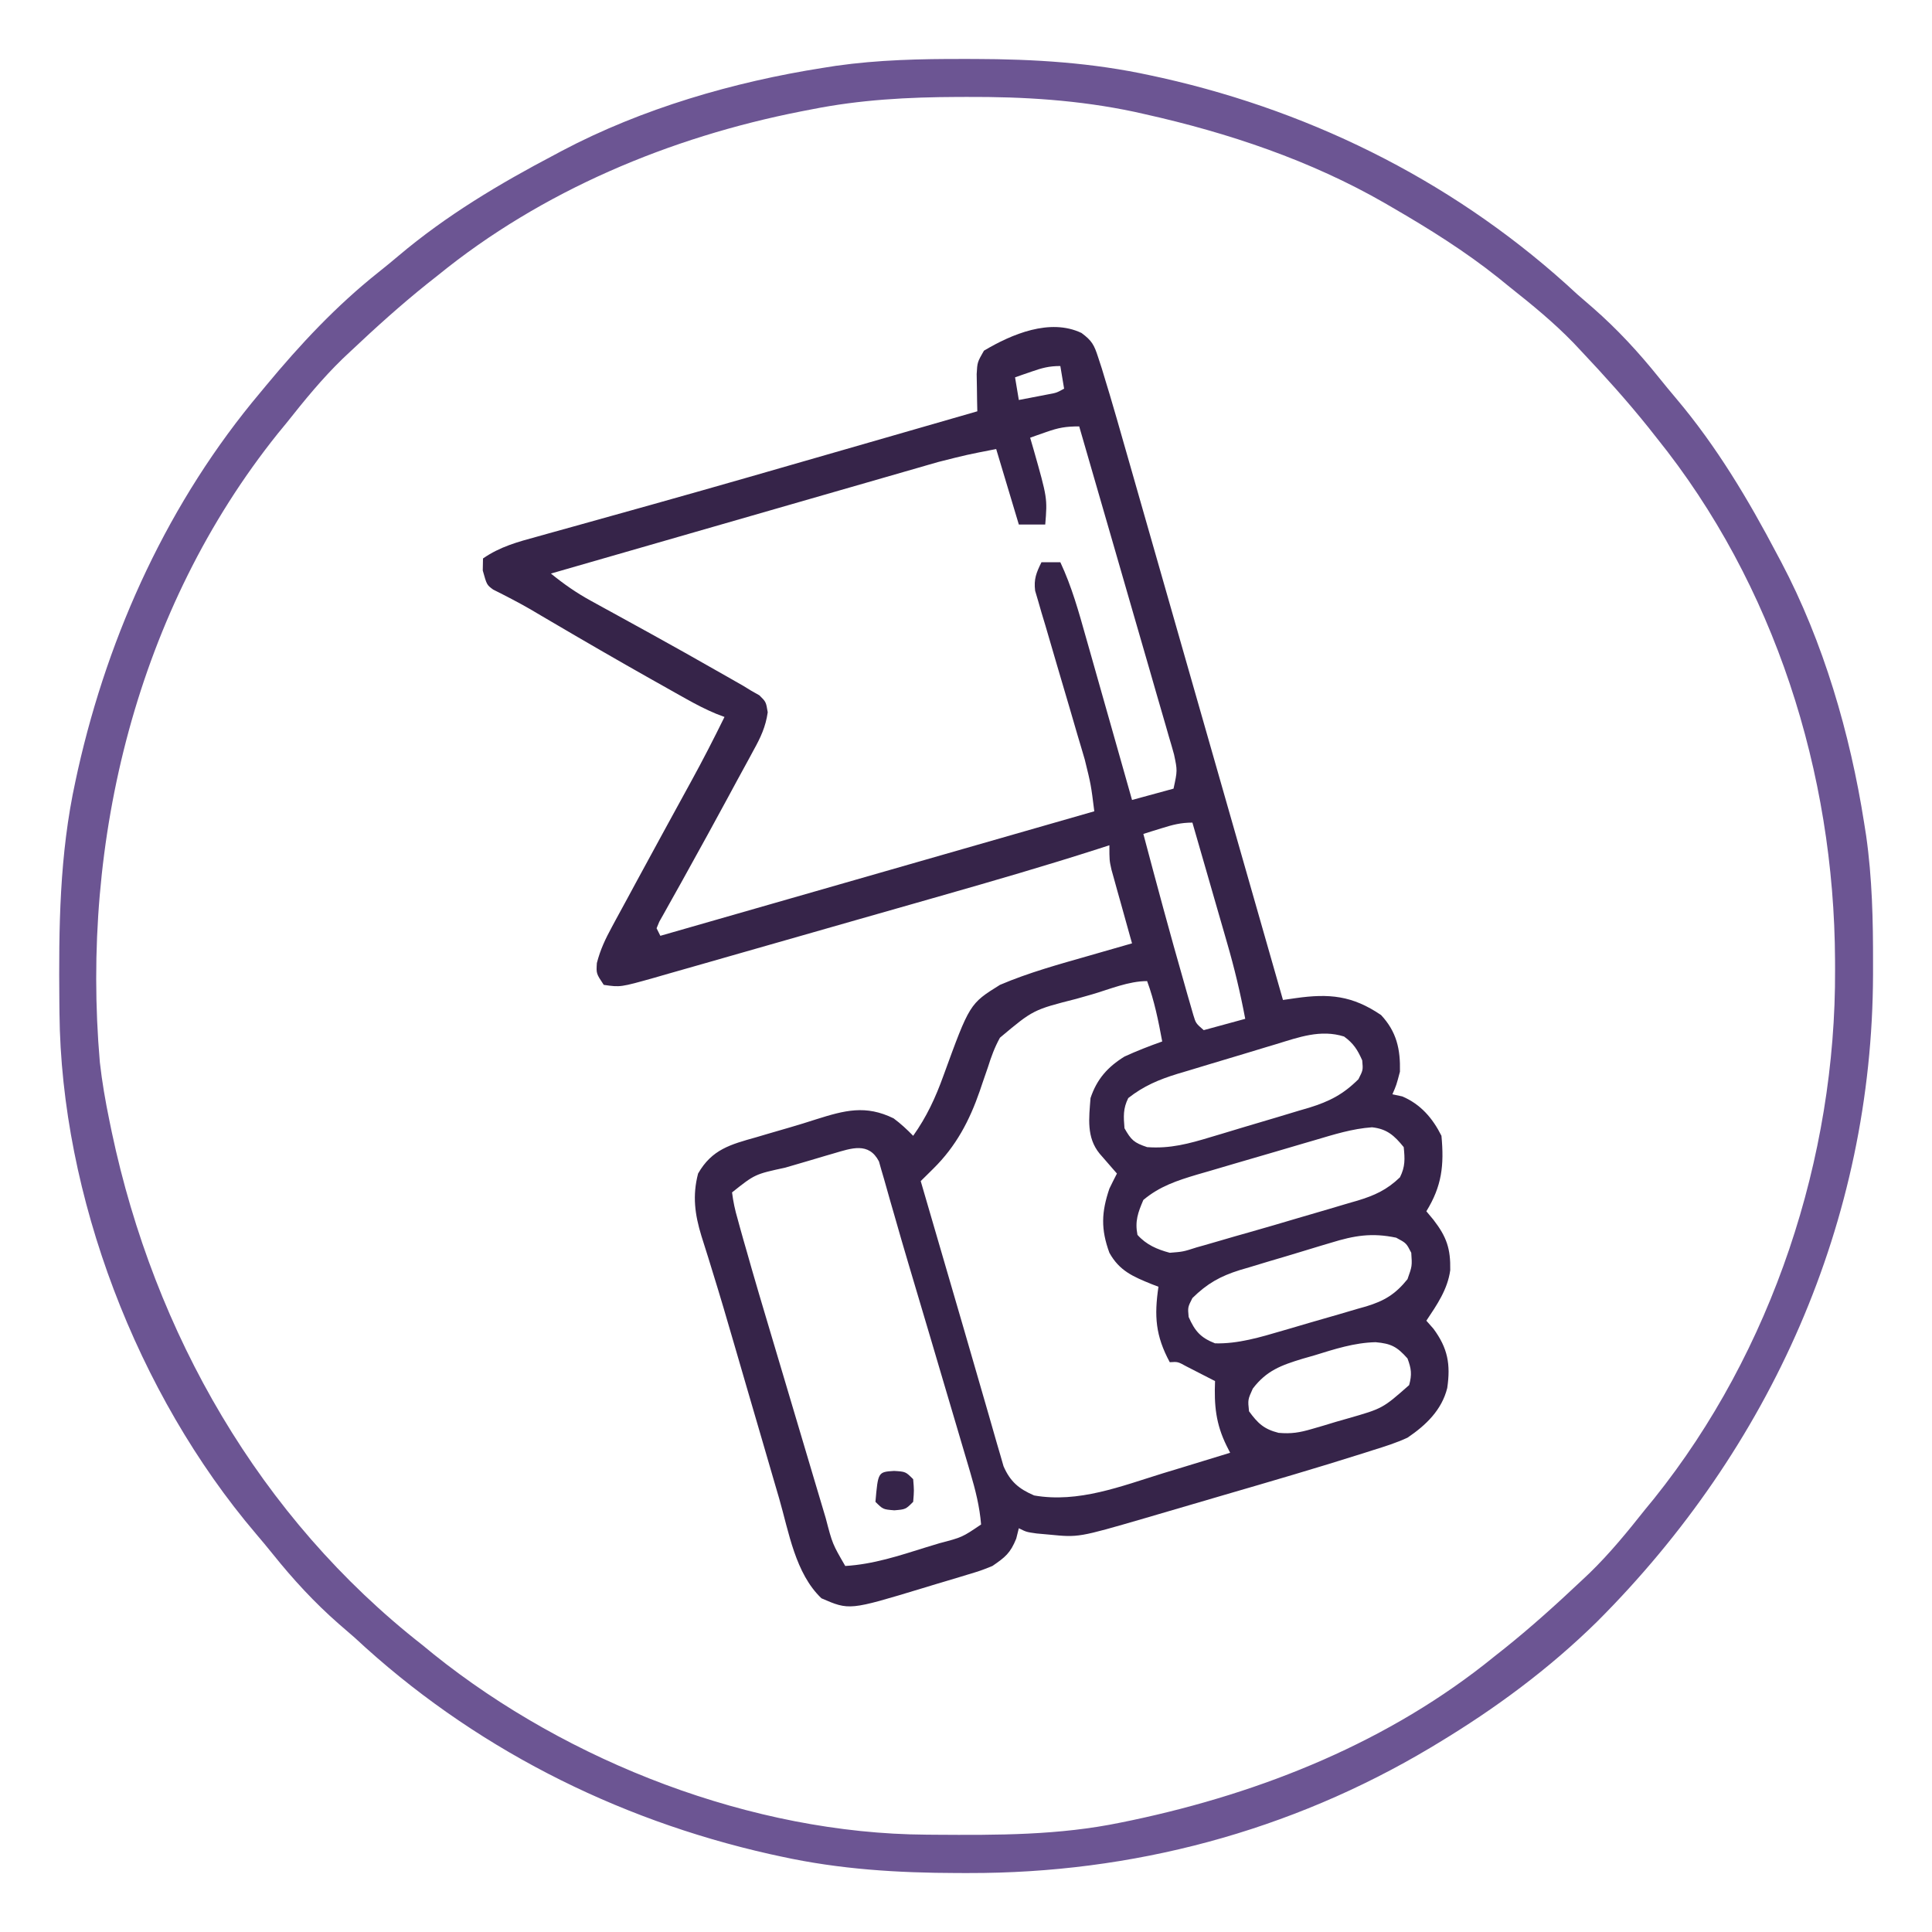
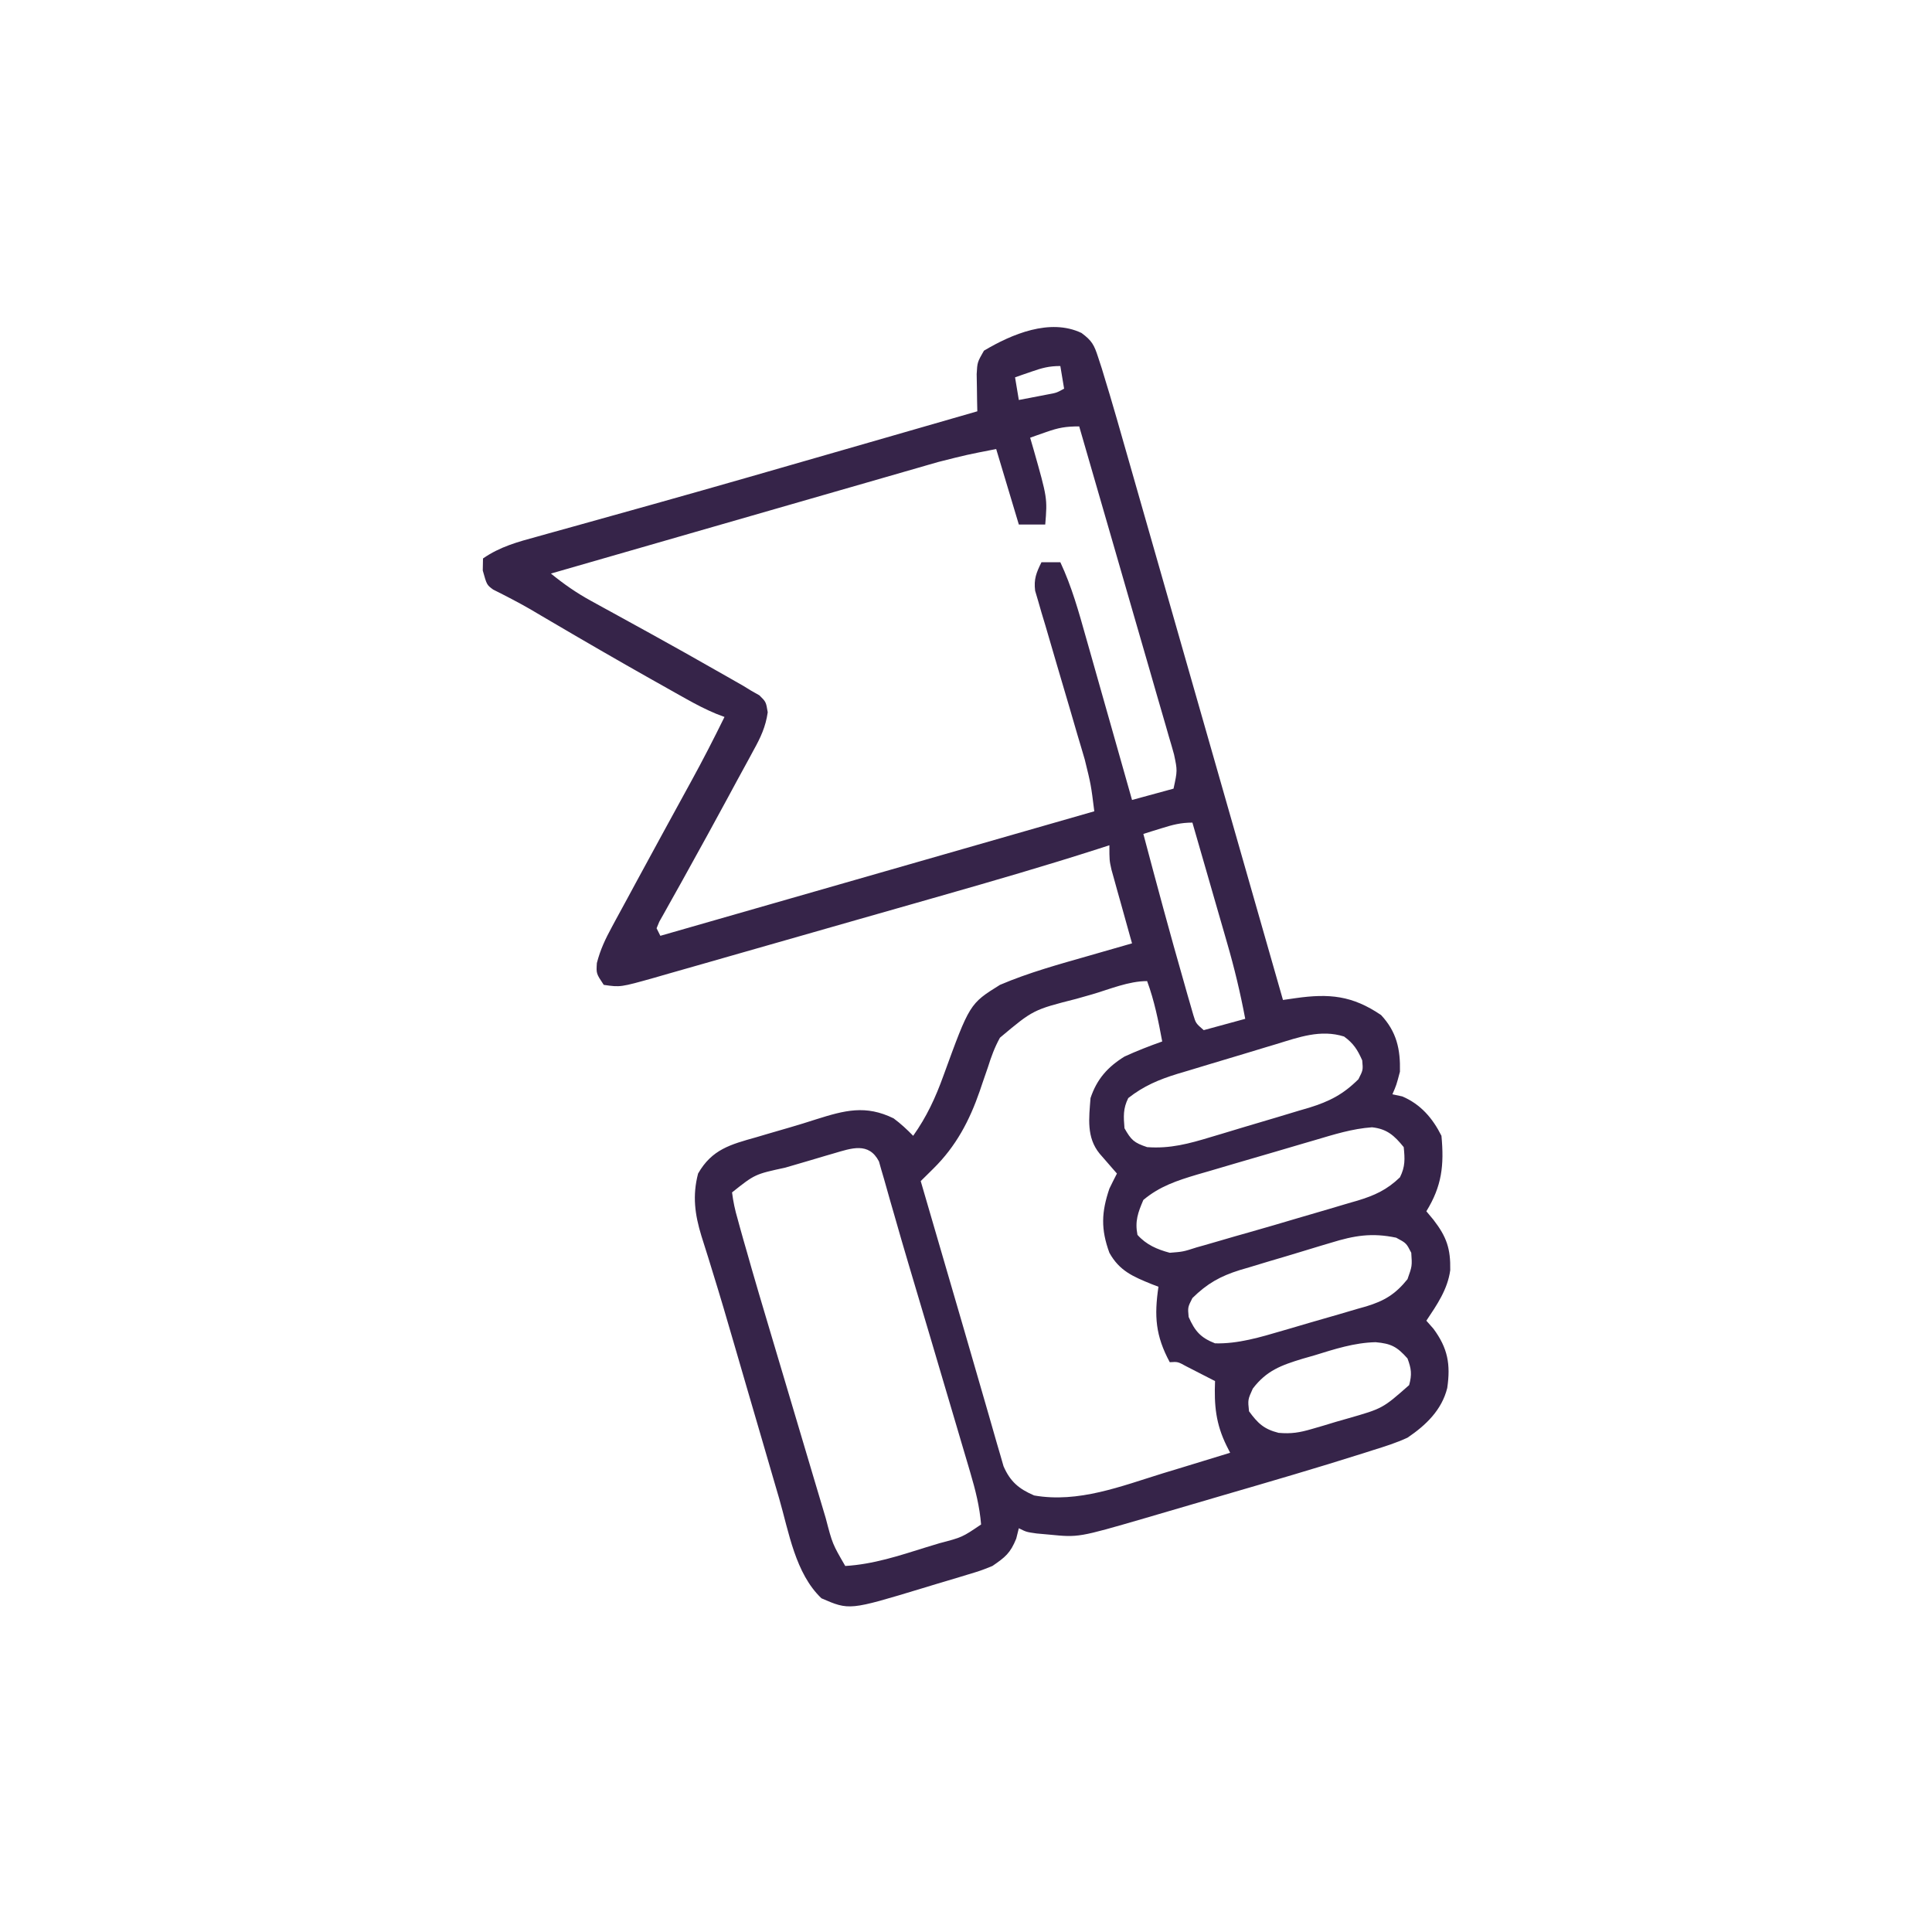
<svg xmlns="http://www.w3.org/2000/svg" width="512" height="512">
  <path d="M0 0 C2.779 2.04 3.374 3.191 4.418 6.433 C4.901 7.911 4.901 7.911 5.395 9.419 C5.728 10.523 6.06 11.627 6.403 12.764 C6.948 14.558 6.948 14.558 7.504 16.387 C8.764 20.604 9.968 24.835 11.172 29.068 C11.635 30.685 12.099 32.303 12.563 33.92 C13.812 38.278 15.056 42.637 16.299 46.996 C17.603 51.564 18.911 56.131 20.219 60.697 C22.691 69.33 25.158 77.965 27.624 86.599 C30.434 96.436 33.248 106.271 36.062 116.106 C41.847 136.324 47.627 156.544 53.403 176.764 C55.065 176.525 55.065 176.525 56.759 176.282 C65.643 175.021 71.766 175.573 79.403 180.764 C83.541 185.205 84.541 189.828 84.403 195.764 C83.466 199.327 83.466 199.327 82.403 201.764 C83.269 201.95 84.136 202.136 85.028 202.327 C89.863 204.386 93.054 208.067 95.403 212.764 C96.136 220.574 95.524 226.069 91.403 232.764 C92.331 233.878 92.331 233.878 93.278 235.014 C96.787 239.555 97.844 242.693 97.731 248.382 C97.027 253.495 94.215 257.547 91.403 261.764 C92.022 262.466 92.641 263.167 93.278 263.889 C97.101 269.061 97.85 273.347 96.938 279.593 C95.498 285.437 91.259 289.489 86.403 292.764 C83.477 294.121 80.467 295.077 77.388 296.026 C76.485 296.316 75.581 296.605 74.651 296.903 C62.361 300.8 49.978 304.404 37.599 308.009 C34.979 308.774 32.36 309.544 29.741 310.313 C26.572 311.244 23.402 312.17 20.231 313.096 C19.075 313.436 17.919 313.776 16.727 314.125 C-0.788 319.216 -0.788 319.216 -8.534 318.452 C-10.187 318.303 -10.187 318.303 -11.874 318.151 C-14.597 317.764 -14.597 317.764 -16.597 316.764 C-16.824 317.672 -17.051 318.579 -17.284 319.514 C-18.84 323.367 -20.198 324.437 -23.597 326.764 C-26.763 328.029 -26.763 328.029 -30.288 329.089 C-31.229 329.376 -31.229 329.376 -32.189 329.67 C-34.176 330.274 -36.167 330.863 -38.159 331.452 C-39.5 331.858 -40.841 332.265 -42.181 332.673 C-61.524 338.532 -61.524 338.532 -68.909 335.327 C-75.84 328.719 -77.53 317.802 -80.116 308.854 C-80.542 307.4 -80.968 305.946 -81.394 304.492 C-82.513 300.67 -83.625 296.847 -84.735 293.023 C-86.059 288.465 -87.393 283.91 -88.726 279.355 C-89.807 275.656 -90.885 271.957 -91.955 268.255 C-93.861 261.668 -95.79 255.094 -97.829 248.546 C-98.164 247.454 -98.499 246.361 -98.844 245.236 C-99.453 243.256 -100.076 241.281 -100.714 239.31 C-102.462 233.582 -103.13 228.637 -101.597 222.764 C-97.927 216.356 -93.034 215.071 -86.159 213.139 C-85.179 212.849 -84.198 212.558 -83.188 212.259 C-81.229 211.68 -79.267 211.11 -77.303 210.549 C-74.96 209.87 -72.639 209.15 -70.319 208.397 C-62.733 206.009 -57.202 204.513 -49.784 208.139 C-47.856 209.572 -46.267 211.051 -44.597 212.764 C-41.008 207.698 -38.691 202.69 -36.597 196.889 C-29.631 177.765 -29.631 177.765 -21.597 172.764 C-13.956 169.499 -5.887 167.291 2.091 165.014 C3.733 164.541 3.733 164.541 5.409 164.057 C8.073 163.29 10.738 162.525 13.403 161.764 C13.131 160.796 13.131 160.796 12.852 159.808 C12.031 156.879 11.217 153.947 10.403 151.014 C10.117 149.999 9.831 148.983 9.536 147.936 C9.265 146.957 8.995 145.977 8.716 144.968 C8.339 143.616 8.339 143.616 7.954 142.238 C7.403 139.764 7.403 139.764 7.403 135.764 C6.327 136.112 5.252 136.46 4.143 136.818 C-9.521 141.201 -23.286 145.195 -37.085 149.132 C-39.487 149.818 -41.89 150.505 -44.292 151.191 C-49.284 152.617 -54.277 154.04 -59.27 155.462 C-64.388 156.919 -69.504 158.382 -74.618 159.849 C-80.836 161.633 -87.057 163.41 -93.279 165.18 C-95.639 165.853 -97.998 166.529 -100.357 167.207 C-103.64 168.15 -106.925 169.083 -110.211 170.014 C-111.663 170.435 -111.663 170.435 -113.144 170.864 C-122.19 173.404 -122.19 173.404 -126.597 172.764 C-128.597 169.764 -128.597 169.764 -128.42 166.975 C-127.508 163.417 -126.172 160.618 -124.421 157.389 C-124.1 156.791 -123.778 156.193 -123.447 155.577 C-122.401 153.635 -121.343 151.7 -120.284 149.764 C-119.557 148.419 -118.83 147.073 -118.103 145.726 C-115.946 141.733 -113.773 137.748 -111.597 133.764 C-110.986 132.645 -110.375 131.525 -109.746 130.372 C-105.278 122.183 -105.278 122.183 -103.492 118.944 C-100.381 113.287 -97.445 107.558 -94.597 101.764 C-95.316 101.491 -96.036 101.219 -96.777 100.937 C-99.55 99.784 -102.092 98.467 -104.71 96.999 C-105.699 96.445 -106.689 95.891 -107.708 95.321 C-108.764 94.725 -109.821 94.129 -110.909 93.514 C-112.554 92.59 -112.554 92.59 -114.232 91.647 C-123.051 86.675 -131.811 81.603 -140.539 76.472 C-141.466 75.928 -142.392 75.384 -143.347 74.823 C-144.666 74.044 -144.666 74.044 -146.011 73.249 C-149.253 71.387 -152.567 69.676 -155.911 68.004 C-157.597 66.764 -157.597 66.764 -158.659 62.952 C-158.639 61.9 -158.618 60.848 -158.597 59.764 C-154.06 56.614 -149.339 55.363 -144.081 53.929 C-143.109 53.657 -142.137 53.385 -141.135 53.104 C-139.002 52.508 -136.867 51.915 -134.731 51.325 C-128.84 49.696 -122.955 48.043 -117.069 46.393 C-115.779 46.032 -114.488 45.671 -113.198 45.31 C-96.532 40.643 -79.906 35.839 -63.276 31.045 C-59.141 29.853 -55.006 28.663 -50.871 27.472 C-43.113 25.237 -35.355 23.001 -27.597 20.764 C-27.617 19.862 -27.637 18.959 -27.658 18.028 C-27.674 16.849 -27.69 15.67 -27.706 14.456 C-27.726 13.285 -27.747 12.114 -27.768 10.907 C-27.597 7.764 -27.597 7.764 -25.847 4.702 C-18.466 0.302 -8.331 -3.964 0 0 Z M-13.284 10.264 C-14.092 10.543 -14.901 10.821 -15.733 11.108 C-16.348 11.325 -16.963 11.541 -17.597 11.764 C-17.267 13.744 -16.937 15.724 -16.597 17.764 C-14.971 17.456 -13.346 17.142 -11.722 16.827 C-10.817 16.653 -9.912 16.479 -8.98 16.3 C-6.597 15.865 -6.597 15.865 -4.597 14.764 C-4.927 12.784 -5.257 10.804 -5.597 8.764 C-8.612 8.764 -10.465 9.284 -13.284 10.264 Z M-9.347 26.264 C-10.146 26.543 -10.945 26.821 -11.769 27.108 C-12.372 27.325 -12.975 27.541 -13.597 27.764 C-13.308 28.754 -13.019 29.744 -12.722 30.764 C-9.026 43.779 -9.026 43.779 -9.597 50.764 C-11.907 50.764 -14.217 50.764 -16.597 50.764 C-18.577 44.164 -20.557 37.564 -22.597 30.764 C-30.335 32.267 -30.335 32.267 -37.899 34.182 C-38.822 34.445 -39.744 34.709 -40.695 34.981 C-41.669 35.263 -42.643 35.546 -43.646 35.837 C-44.701 36.14 -45.756 36.442 -46.843 36.754 C-50.296 37.746 -53.747 38.743 -57.198 39.741 C-59.605 40.434 -62.012 41.126 -64.42 41.818 C-70.087 43.447 -75.753 45.08 -81.418 46.715 C-88.509 48.761 -95.602 50.802 -102.694 52.843 C-115.33 56.479 -127.964 60.12 -140.597 63.764 C-137.164 66.559 -133.827 68.889 -129.941 71.014 C-128.297 71.919 -128.297 71.919 -126.62 72.842 C-126.045 73.155 -125.47 73.469 -124.877 73.793 C-121.85 75.445 -118.831 77.114 -115.812 78.78 C-115.204 79.115 -114.596 79.45 -113.97 79.795 C-108.174 82.99 -102.409 86.237 -96.659 89.514 C-95.797 90.003 -94.934 90.492 -94.046 90.995 C-93.249 91.45 -92.453 91.905 -91.632 92.374 C-90.945 92.765 -90.258 93.157 -89.55 93.56 C-88.906 93.958 -88.261 94.355 -87.597 94.764 C-86.854 95.185 -86.11 95.606 -85.345 96.039 C-83.597 97.764 -83.597 97.764 -83.141 100.526 C-83.679 104.349 -85.042 107.253 -86.894 110.577 C-87.239 111.22 -87.584 111.863 -87.94 112.525 C-89.064 114.612 -90.205 116.688 -91.347 118.764 C-92.123 120.199 -92.897 121.634 -93.67 123.07 C-97.215 129.635 -100.815 136.169 -104.433 142.694 C-104.994 143.71 -105.555 144.726 -106.133 145.772 C-107.173 147.649 -108.222 149.522 -109.279 151.389 C-109.737 152.212 -110.195 153.034 -110.667 153.882 C-111.067 154.589 -111.467 155.297 -111.878 156.026 C-112.116 156.599 -112.353 157.173 -112.597 157.764 C-112.102 158.754 -112.102 158.754 -111.597 159.764 C-73.647 148.874 -35.697 137.984 3.403 126.764 C2.526 119.745 2.526 119.745 0.881 113.07 C0.574 112.026 0.268 110.982 -0.048 109.906 C-0.542 108.252 -0.542 108.252 -1.046 106.565 C-1.736 104.199 -2.425 101.832 -3.114 99.466 C-4.201 95.757 -5.292 92.05 -6.394 88.346 C-7.459 84.757 -8.504 81.162 -9.546 77.565 C-9.881 76.457 -10.217 75.348 -10.562 74.206 C-10.859 73.172 -11.156 72.137 -11.463 71.07 C-11.731 70.164 -11.999 69.258 -12.275 68.324 C-12.664 65.234 -11.959 63.524 -10.597 60.764 C-8.947 60.764 -7.297 60.764 -5.597 60.764 C-2.579 67.197 -0.725 73.87 1.196 80.698 C1.547 81.931 1.898 83.164 2.26 84.435 C3.186 87.69 4.107 90.947 5.026 94.205 C5.968 97.537 6.915 100.869 7.862 104.2 C9.714 110.72 11.56 117.242 13.403 123.764 C17.033 122.774 20.663 121.784 24.403 120.764 C25.439 115.973 25.439 115.973 24.536 111.708 C24.21 110.55 24.21 110.55 23.878 109.367 C23.631 108.534 23.384 107.701 23.13 106.843 C22.877 105.955 22.623 105.067 22.362 104.151 C21.523 101.221 20.668 98.296 19.813 95.37 C19.228 93.337 18.644 91.304 18.06 89.271 C16.523 83.923 14.973 78.58 13.419 73.237 C11.836 67.783 10.266 62.325 8.694 56.868 C5.61 46.163 2.511 35.463 -0.597 24.764 C-4.177 24.764 -6.072 25.109 -9.347 26.264 Z M21.216 131.264 C19.864 131.682 19.864 131.682 18.485 132.108 C17.798 132.325 17.111 132.541 16.403 132.764 C19.9 145.961 23.449 159.142 27.216 172.264 C27.505 173.29 27.795 174.315 28.093 175.372 C28.504 176.788 28.504 176.788 28.923 178.233 C29.28 179.477 29.28 179.477 29.645 180.747 C30.315 182.952 30.315 182.952 32.403 184.764 C36.033 183.774 39.663 182.784 43.403 181.764 C42.112 174.924 40.526 168.282 38.583 161.6 C38.319 160.682 38.056 159.764 37.784 158.818 C36.953 155.924 36.116 153.032 35.278 150.139 C34.709 148.162 34.14 146.184 33.571 144.206 C32.186 139.391 30.796 134.577 29.403 129.764 C26.304 129.764 24.159 130.347 21.216 131.264 Z M2.82 175.28 C1.428 175.683 0.035 176.079 -1.361 176.467 C-12.792 179.377 -12.792 179.377 -21.597 186.764 C-22.998 189.289 -23.924 191.827 -24.784 194.577 C-25.273 195.998 -25.764 197.419 -26.257 198.839 C-26.485 199.516 -26.714 200.193 -26.949 200.891 C-29.68 208.787 -33.249 215.536 -39.233 221.444 C-39.863 222.068 -40.493 222.692 -41.142 223.334 C-41.622 223.806 -42.102 224.278 -42.597 224.764 C-38.852 237.648 -35.098 250.529 -31.328 263.406 C-29.686 269.022 -28.053 274.64 -26.443 280.265 C-25.829 282.403 -25.21 284.539 -24.589 286.674 C-23.862 289.173 -23.145 291.674 -22.439 294.179 C-22.117 295.275 -21.795 296.37 -21.464 297.499 C-21.197 298.429 -20.93 299.36 -20.655 300.318 C-18.891 304.396 -16.574 306.346 -12.534 308.077 C-0.799 310.126 10.507 305.625 21.591 302.202 C23.323 301.676 25.055 301.15 26.788 300.626 C30.997 299.35 35.201 298.061 39.403 296.764 C39.096 296.16 38.79 295.555 38.474 294.932 C35.591 289.094 35.147 284.16 35.403 277.764 C33.781 276.926 32.155 276.094 30.528 275.264 C29.623 274.8 28.718 274.336 27.786 273.858 C25.537 272.625 25.537 272.625 23.403 272.764 C19.613 265.725 19.264 260.558 20.403 252.764 C19.8 252.534 19.197 252.303 18.575 252.065 C13.675 250.066 10.069 248.563 7.403 243.764 C5.115 237.511 5.281 233.025 7.403 226.764 C8.052 225.422 8.714 224.086 9.403 222.764 C8.771 222.041 8.771 222.041 8.126 221.304 C7.578 220.672 7.03 220.04 6.466 219.389 C5.92 218.763 5.375 218.136 4.813 217.491 C1.284 213.17 1.995 208.096 2.403 202.764 C4.07 197.763 6.944 194.514 11.403 191.764 C14.68 190.261 18.005 188.967 21.403 187.764 C20.387 182.296 19.332 177.001 17.403 171.764 C12.508 171.764 7.513 173.909 2.82 175.28 Z M51.622 188.468 C50.224 188.886 50.224 188.886 48.799 189.313 C46.834 189.904 44.871 190.5 42.909 191.099 C39.917 192.01 36.921 192.902 33.923 193.792 C32.01 194.37 30.097 194.949 28.184 195.53 C27.294 195.794 26.403 196.057 25.485 196.329 C20.503 197.869 16.521 199.534 12.403 202.764 C10.999 205.574 11.154 207.653 11.403 210.764 C13.183 213.9 13.926 214.605 17.403 215.764 C23.495 216.219 28.526 214.843 34.282 213.096 C35.212 212.82 36.143 212.543 37.101 212.258 C39.06 211.672 41.017 211.081 42.973 210.485 C45.955 209.58 48.943 208.702 51.933 207.825 C53.841 207.25 55.749 206.674 57.657 206.096 C58.545 205.838 59.432 205.579 60.347 205.313 C65.754 203.636 69.373 201.779 73.403 197.764 C74.64 195.333 74.64 195.333 74.403 192.764 C73.16 189.952 72.086 188.259 69.591 186.452 C63.369 184.496 57.602 186.643 51.622 188.468 Z M61.872 213.905 C60.763 214.229 59.653 214.552 58.511 214.885 C56.169 215.571 53.829 216.26 51.491 216.953 C47.92 218.01 44.344 219.046 40.767 220.081 C38.489 220.75 36.211 221.421 33.934 222.093 C32.869 222.4 31.803 222.707 30.705 223.024 C25.32 224.638 20.743 226.127 16.403 229.764 C14.963 233.125 14.137 235.393 14.841 239.014 C17.192 241.648 20.051 242.866 23.403 243.764 C26.939 243.486 26.939 243.486 30.548 242.327 C31.228 242.137 31.909 241.946 32.61 241.75 C34.093 241.332 35.574 240.902 37.051 240.463 C39.483 239.741 41.923 239.049 44.366 238.362 C48.729 237.127 53.079 235.851 57.425 234.555 C60.123 233.755 62.824 232.971 65.526 232.186 C67.26 231.672 68.994 231.156 70.727 230.639 C71.526 230.41 72.325 230.181 73.149 229.945 C77.659 228.577 80.933 227.106 84.403 223.764 C85.824 220.924 85.718 218.91 85.403 215.764 C82.921 212.703 80.97 210.933 76.999 210.506 C71.735 210.885 66.918 212.411 61.872 213.905 Z M-65.663 217.432 C-66.338 217.628 -67.014 217.823 -67.71 218.025 C-69.135 218.441 -70.557 218.864 -71.978 219.294 C-74.15 219.949 -76.328 220.578 -78.509 221.204 C-86.536 222.941 -86.536 222.941 -92.597 227.764 C-92.275 230.305 -91.816 232.425 -91.103 234.86 C-90.91 235.568 -90.718 236.275 -90.519 237.004 C-89.898 239.263 -89.25 241.514 -88.597 243.764 C-88.196 245.176 -87.795 246.588 -87.394 248.001 C-86.127 252.421 -84.815 256.827 -83.499 261.233 C-83.019 262.85 -82.538 264.467 -82.058 266.084 C-81.061 269.44 -80.062 272.794 -79.06 276.148 C-77.783 280.428 -76.511 284.709 -75.241 288.991 C-74.254 292.317 -73.264 295.642 -72.274 298.967 C-71.804 300.545 -71.334 302.124 -70.866 303.703 C-70.211 305.909 -69.553 308.113 -68.893 310.317 C-68.521 311.566 -68.149 312.814 -67.766 314.101 C-65.993 320.908 -65.993 320.908 -62.597 326.764 C-55.158 326.323 -48.299 324.041 -41.222 321.827 C-40.035 321.467 -38.847 321.106 -37.624 320.735 C-31.597 319.156 -31.597 319.156 -26.597 315.764 C-26.981 311.031 -28.092 306.636 -29.435 302.093 C-29.619 301.465 -29.803 300.838 -29.993 300.192 C-30.598 298.131 -31.211 296.073 -31.823 294.014 C-32.254 292.555 -32.684 291.096 -33.114 289.636 C-34.248 285.79 -35.388 281.946 -36.529 278.102 C-37.663 274.275 -38.792 270.445 -39.921 266.616 C-41.869 260.011 -43.833 253.411 -45.805 246.812 C-47.123 242.389 -48.404 237.957 -49.666 233.518 C-50.135 231.899 -50.135 231.899 -50.613 230.247 C-51.183 228.281 -51.741 226.31 -52.284 224.336 C-52.534 223.486 -52.783 222.636 -53.04 221.761 C-53.246 221.03 -53.452 220.3 -53.665 219.547 C-56.382 214.349 -60.938 216.049 -65.663 217.432 Z M66.083 241.116 C65.221 241.372 64.358 241.628 63.47 241.891 C61.657 242.434 59.847 242.984 58.039 243.541 C55.286 244.387 52.523 245.2 49.759 246.011 C47.991 246.544 46.224 247.079 44.458 247.616 C43.639 247.856 42.82 248.096 41.976 248.343 C36.758 249.98 33.319 251.913 29.403 255.764 C28.166 258.195 28.166 258.195 28.403 260.764 C30.074 264.547 31.581 266.269 35.403 267.764 C41.442 267.936 47.457 266.126 53.2 264.436 C53.997 264.205 54.793 263.975 55.614 263.737 C57.283 263.25 58.95 262.759 60.616 262.264 C63.156 261.514 65.703 260.789 68.251 260.065 C69.88 259.586 71.509 259.106 73.138 258.624 C73.893 258.412 74.648 258.2 75.426 257.982 C80.238 256.517 83.157 254.794 86.403 250.764 C87.641 247.272 87.641 247.272 87.403 243.764 C86.095 241.205 86.095 241.205 83.403 239.764 C76.94 238.412 72.329 239.185 66.083 241.116 Z M61.716 270.952 C60.697 271.244 59.678 271.536 58.628 271.837 C52.94 273.566 49.048 274.974 45.403 279.764 C44.08 282.699 44.08 282.699 44.403 285.764 C46.756 288.973 48.351 290.498 52.235 291.482 C55.595 291.782 57.805 291.412 61.028 290.471 C62.065 290.17 63.101 289.869 64.169 289.559 C65.77 289.073 65.77 289.073 67.403 288.577 C68.471 288.272 69.538 287.967 70.638 287.653 C79.827 285.017 79.827 285.017 86.841 278.827 C87.61 276.007 87.433 274.51 86.403 271.764 C83.648 268.675 82.094 267.825 77.95 267.46 C72.296 267.588 67.082 269.294 61.716 270.952 Z " fill="#362449" transform="translate(286.597,88.236)" />
-   <path d="M0 0 C0.966 0.001 1.932 0.001 2.927 0.002 C18.824 0.043 34.107 0.967 49.688 4.375 C51.167 4.696 51.167 4.696 52.676 5.024 C93.819 14.286 131.797 33.6 162.688 62.375 C164.079 63.588 165.475 64.797 166.875 66 C173.369 71.688 178.963 77.765 184.371 84.5 C185.862 86.351 187.374 88.186 188.91 90 C199.619 102.692 207.981 116.711 215.688 131.375 C216.035 132.026 216.383 132.676 216.741 133.347 C227.91 154.497 234.993 178.827 238.688 202.375 C238.87 203.531 239.053 204.686 239.241 205.877 C240.841 217.147 241.087 228.316 241.062 239.688 C241.062 241.136 241.062 241.136 241.061 242.615 C240.892 307.979 213.947 368.103 167.957 414.106 C155.231 426.625 140.96 437.169 125.688 446.375 C125.08 446.742 124.473 447.109 123.847 447.487 C86.581 469.748 44.65 480.842 1.375 480.75 C0.409 480.749 -0.557 480.749 -1.552 480.748 C-17.449 480.707 -32.732 479.783 -48.312 476.375 C-49.299 476.161 -50.285 475.946 -51.301 475.726 C-92.444 466.464 -130.422 447.15 -161.312 418.375 C-162.704 417.162 -164.1 415.953 -165.5 414.75 C-171.996 409.06 -177.593 402.982 -183 396.242 C-184.474 394.414 -185.972 392.604 -187.5 390.82 C-218.958 353.858 -239.108 301.311 -239.551 252.82 C-239.561 251.929 -239.57 251.038 -239.58 250.12 C-239.754 230.212 -239.586 210.916 -235.312 191.375 C-235.098 190.389 -234.884 189.403 -234.663 188.387 C-226.458 151.936 -210.446 117.026 -186.312 88.375 C-185.829 87.792 -185.346 87.208 -184.848 86.607 C-175.755 75.636 -166.235 65.447 -155.047 56.551 C-153.244 55.116 -151.462 53.656 -149.703 52.168 C-137.012 41.448 -122.982 33.085 -108.312 25.375 C-107.662 25.027 -107.011 24.68 -106.341 24.321 C-85.191 13.152 -60.861 6.069 -37.312 2.375 C-36.157 2.192 -35.001 2.01 -33.811 1.822 C-22.541 0.221 -11.372 -0.024 0 0 Z M-40.312 13.375 C-41.202 13.547 -42.092 13.718 -43.008 13.895 C-77.771 20.735 -111.689 34.891 -139.312 57.375 C-140.216 58.089 -141.12 58.803 -142.051 59.539 C-149.094 65.178 -155.75 71.19 -162.312 77.375 C-163.045 78.065 -163.777 78.754 -164.531 79.465 C-169.943 84.715 -174.635 90.471 -179.312 96.375 C-180.095 97.329 -180.877 98.283 -181.684 99.266 C-219.003 145.841 -233.938 207.077 -228.852 265.879 C-228.265 271.099 -227.378 276.233 -226.312 281.375 C-226.109 282.367 -225.905 283.359 -225.694 284.381 C-214.412 337.682 -186.543 386.571 -143.312 420.375 C-142.364 421.152 -141.415 421.93 -140.438 422.73 C-104.668 451.428 -55.913 470.295 -9.895 470.578 C-8.738 470.589 -8.738 470.589 -7.558 470.6 C9.04 470.717 25.364 470.758 41.688 467.375 C43.176 467.069 43.176 467.069 44.694 466.757 C79.33 459.425 113.023 445.891 140.688 423.375 C141.591 422.661 142.495 421.947 143.426 421.211 C150.469 415.572 157.125 409.56 163.688 403.375 C164.42 402.685 165.152 401.996 165.906 401.285 C171.318 396.035 176.01 390.279 180.688 384.375 C181.861 382.944 181.861 382.944 183.059 381.484 C214.347 342.437 231.241 291.102 231 241.312 C230.998 240.505 230.996 239.698 230.993 238.866 C230.782 189.284 215.01 139.256 183.688 100.375 C182.972 99.469 182.257 98.563 181.52 97.629 C175.879 90.591 169.87 83.935 163.688 77.375 C162.998 76.643 162.308 75.911 161.598 75.156 C156.347 69.745 150.594 65.05 144.688 60.375 C143.71 59.581 142.733 58.787 141.727 57.969 C132.877 50.925 123.468 45.039 113.688 39.375 C112.725 38.814 112.725 38.814 111.742 38.242 C92.063 26.9 70.162 19.554 48.062 14.625 C47.182 14.426 46.301 14.227 45.393 14.023 C30.664 10.895 16.014 9.993 1 10.062 C0.171 10.064 -0.658 10.066 -1.512 10.068 C-14.652 10.116 -27.399 10.786 -40.312 13.375 Z " fill="#6c5593" transform="translate(255.312,15.625)" />
-   <path d="M0 0 C3.062 0.188 3.062 0.188 5.062 2.188 C5.312 5.188 5.312 5.188 5.062 8.188 C3.062 10.188 3.062 10.188 0.062 10.438 C-2.938 10.188 -2.938 10.188 -4.938 8.188 C-4.243 0.271 -4.243 0.271 0 0 Z " fill="#362449" transform="translate(236.938,389.812)" />
</svg>